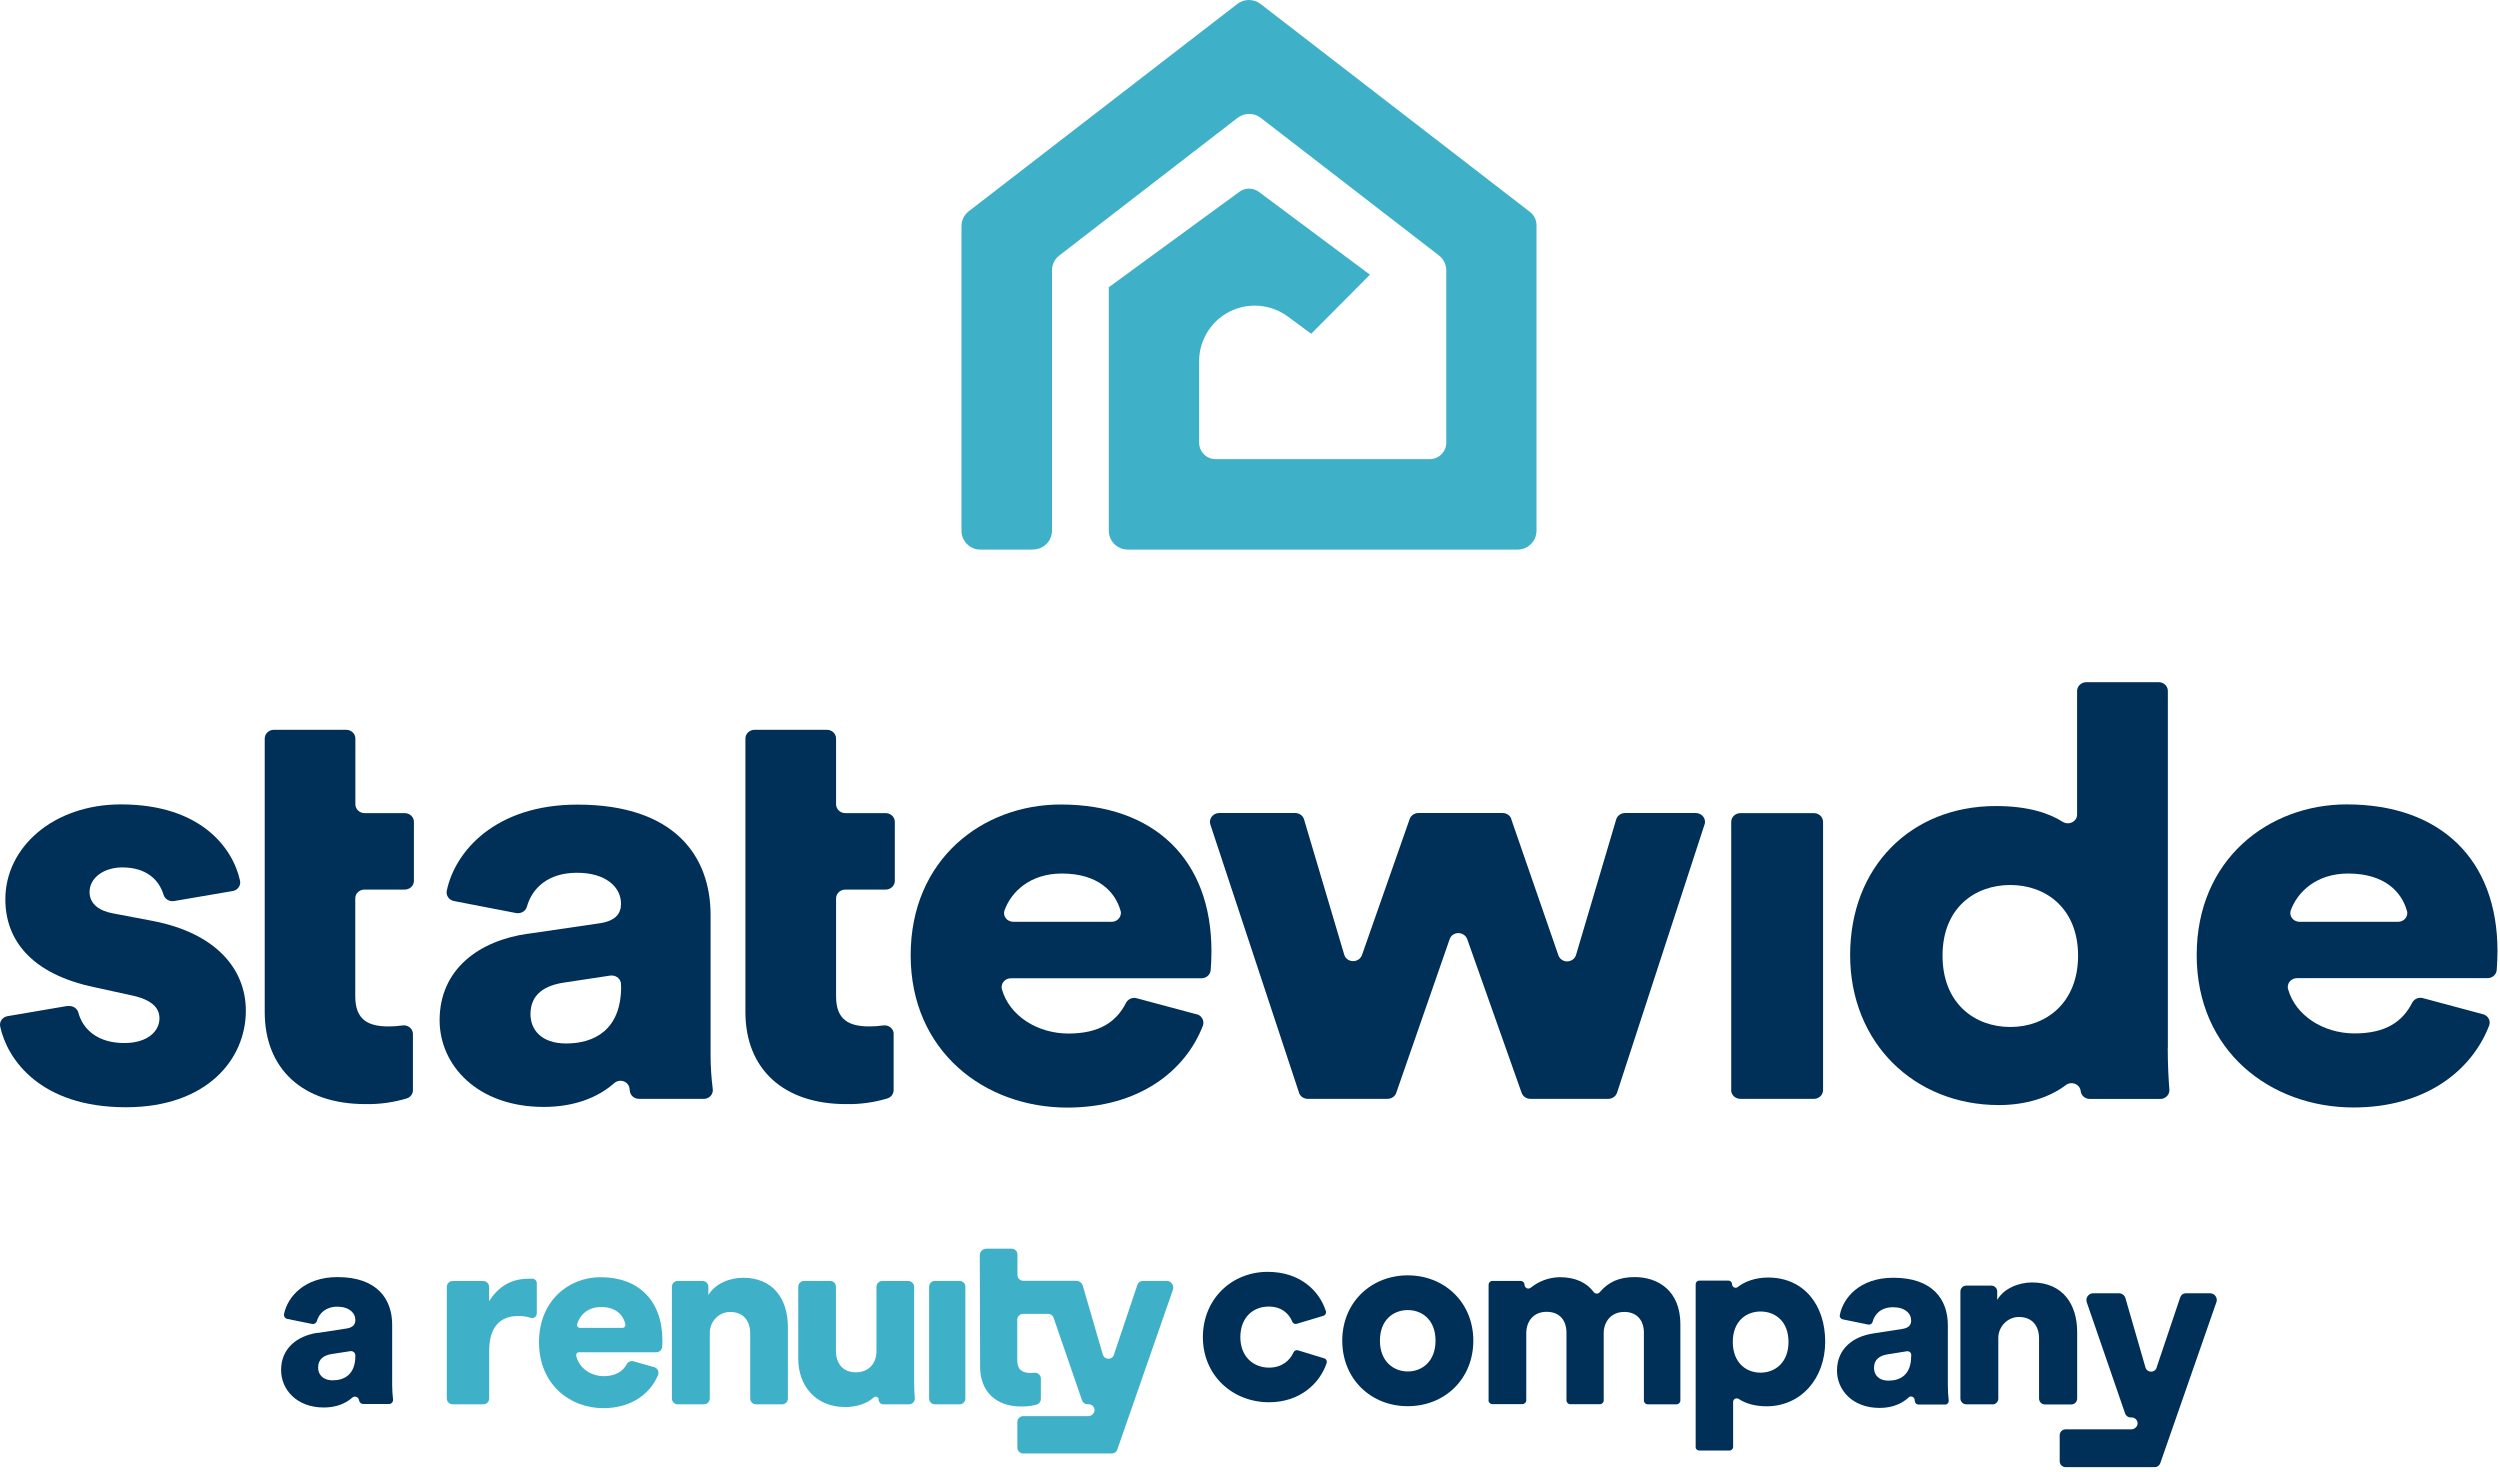
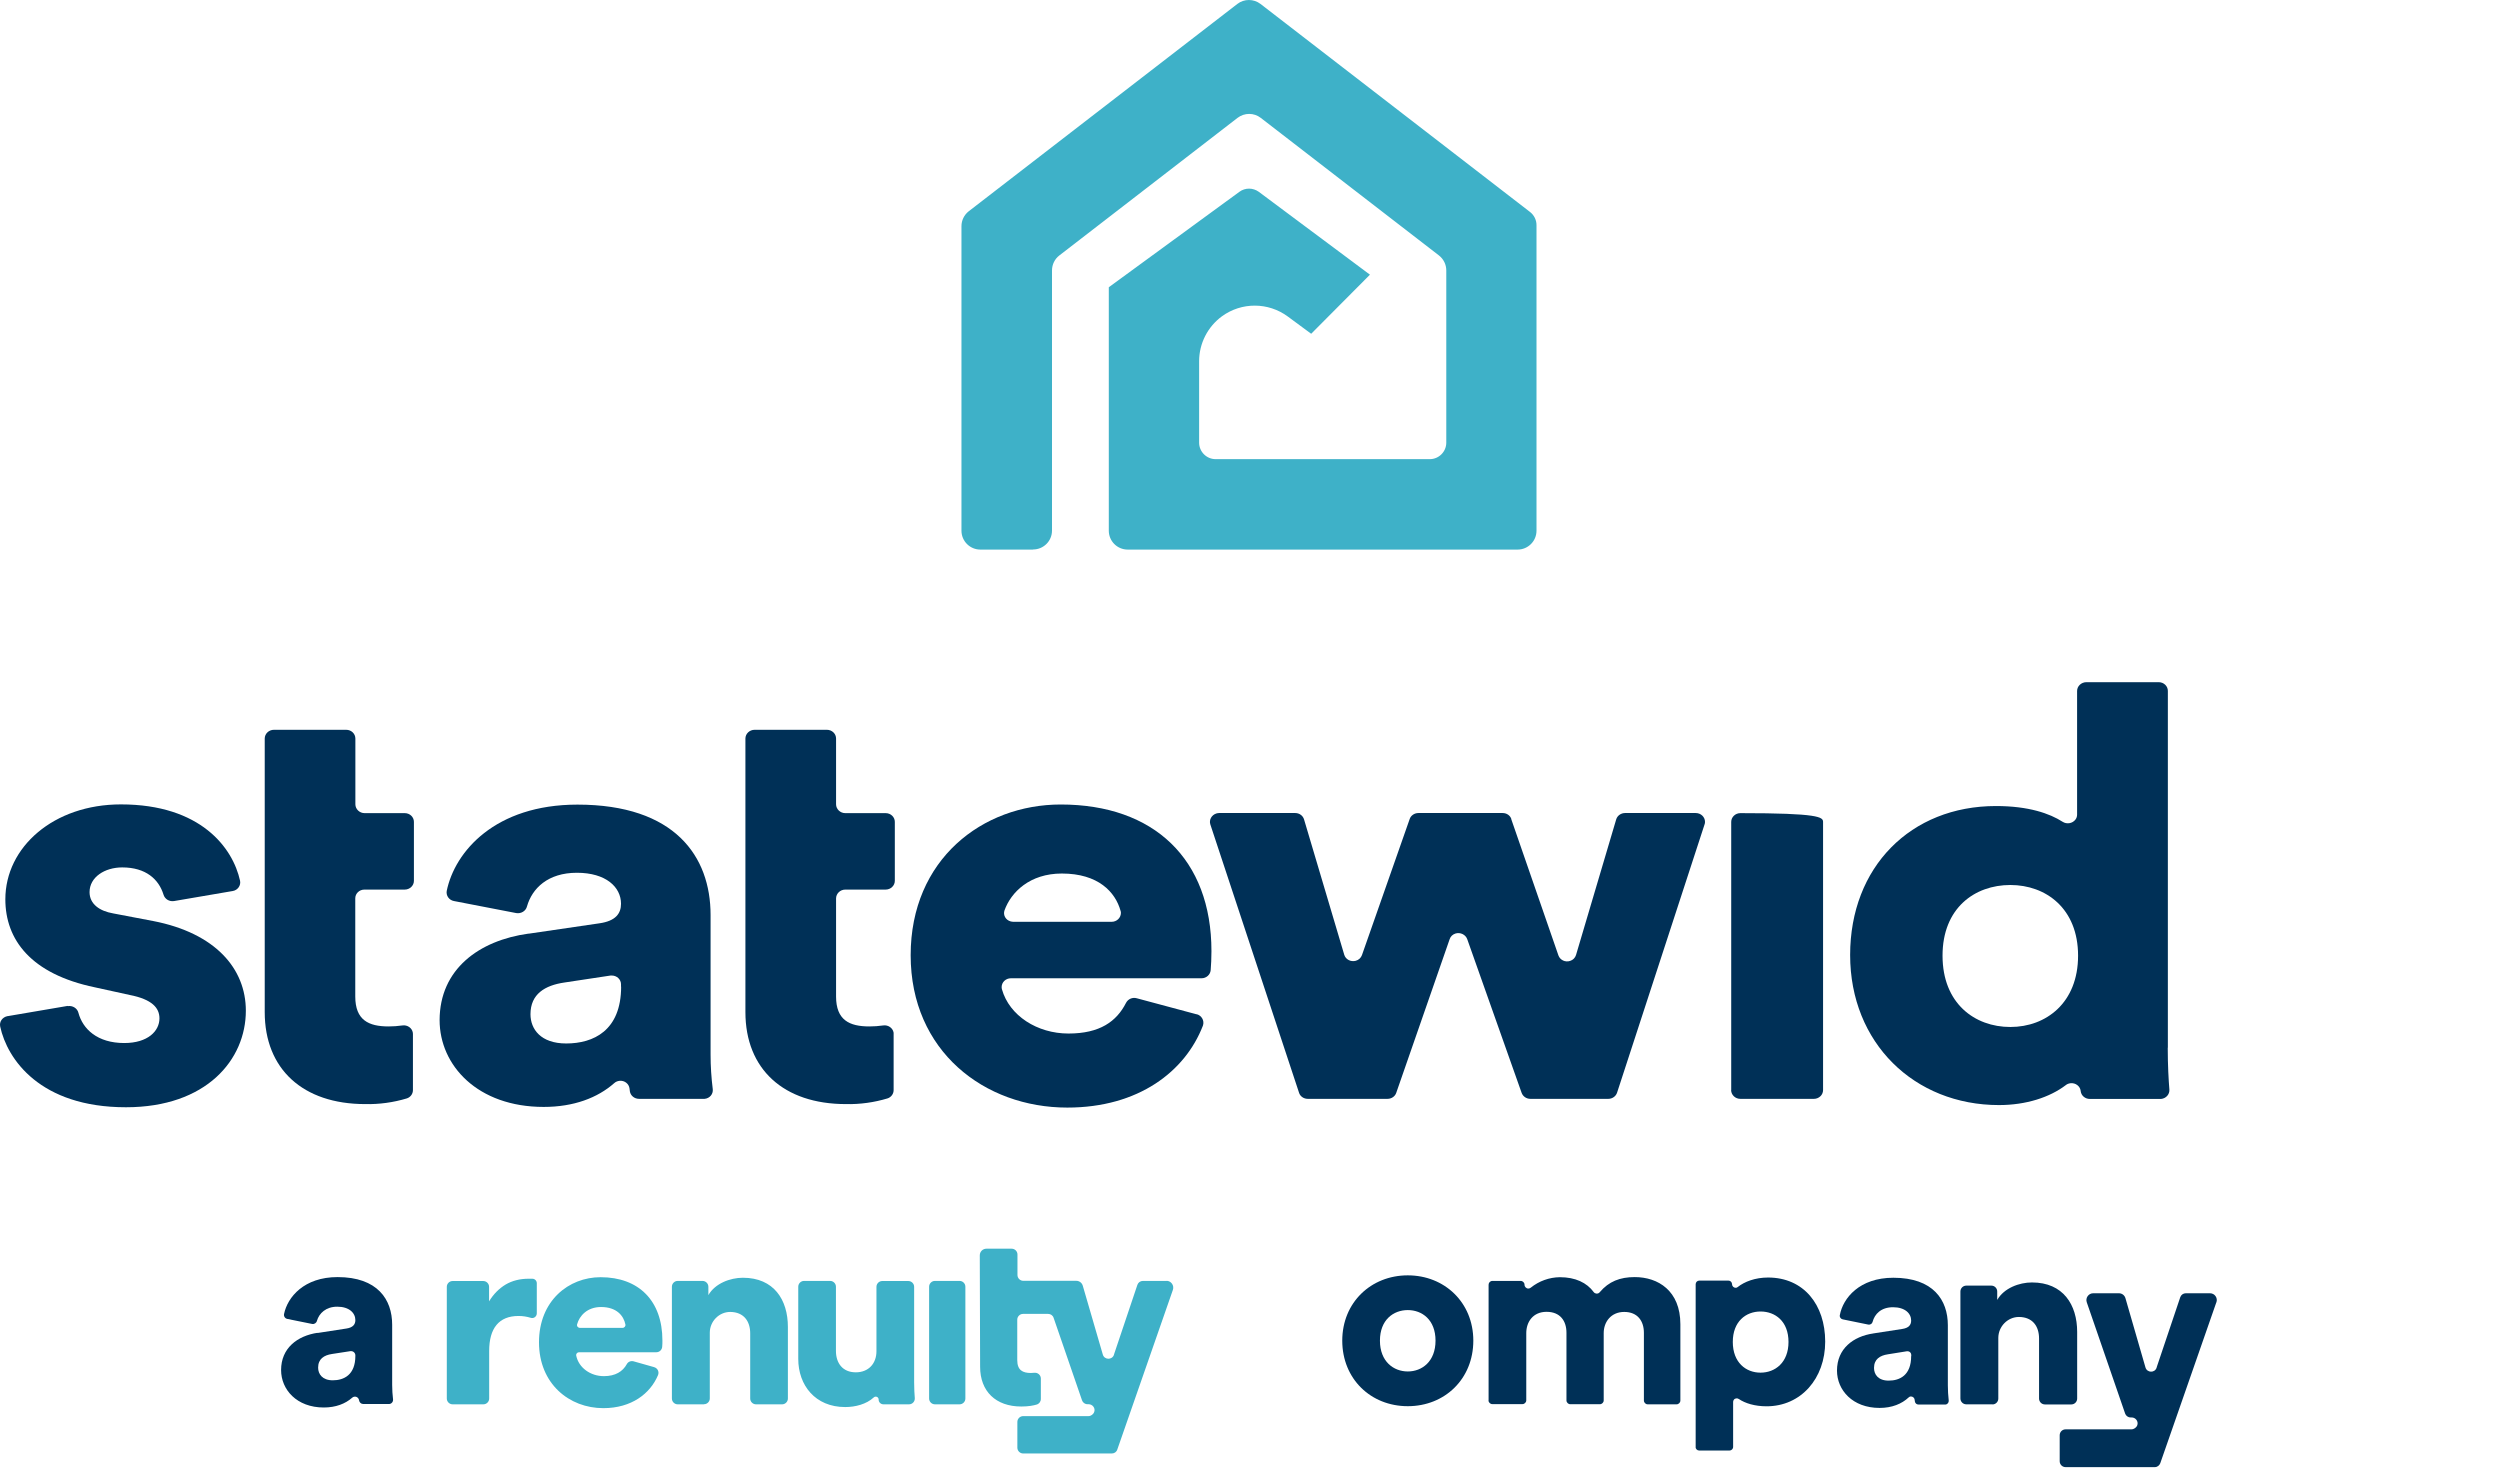
<svg xmlns="http://www.w3.org/2000/svg" width="445" height="262" viewBox="0 0 445 262" fill="none">
  <path d="M183.835 97.826H174.504C172.638 97.826 171.141 96.31 171.141 94.463V40.262C171.141 39.212 171.627 38.24 172.443 37.599L220.248 0.7C221.454 -0.233 223.145 -0.233 224.37 0.7L272.35 37.735C273.069 38.298 273.497 39.154 273.497 40.068V94.463C273.497 96.329 271.98 97.826 270.133 97.826H200.73C198.863 97.826 197.366 96.31 197.366 94.463V51.13L220.618 34.138C221.648 33.38 223.028 33.399 224.059 34.138L243.85 48.894L233.39 59.411L229.23 56.34C225.75 53.773 221.006 53.754 217.507 56.301C214.96 58.167 213.444 61.142 213.444 64.291V78.794C213.444 80.407 214.766 81.729 216.38 81.729H254.503C256.117 81.729 257.439 80.407 257.439 78.794V48.136C257.439 47.086 256.953 46.114 256.136 45.472L224.409 20.977C223.203 20.044 221.512 20.044 220.287 20.977L188.56 45.472C187.724 46.114 187.257 47.105 187.257 48.136V94.444C187.257 96.31 185.741 97.807 183.894 97.807" fill="#3EB1C8" />
  <path d="M12.072 179.089C12.928 178.953 13.764 179.478 13.958 180.275C14.736 183.171 17.321 185.66 22.123 185.66C26.322 185.66 28.383 183.521 28.383 181.266C28.383 179.419 27.081 177.884 23.095 177.106L16.894 175.745C5.482 173.373 0.952 167.249 0.952 160.076C0.952 150.764 9.564 143.182 21.52 143.182C35.732 143.182 41.447 150.919 42.73 156.771C42.906 157.607 42.322 158.443 41.447 158.598L30.988 160.387C30.133 160.523 29.336 160.037 29.102 159.24C28.267 156.518 25.973 154.399 21.754 154.399C18.624 154.399 15.941 156.149 15.941 158.793C15.941 160.951 17.768 162.175 20.14 162.584L27.275 163.944C38.376 166.102 43.761 172.44 43.761 179.905C43.761 188.615 36.762 197.091 22.415 197.091C7.115 197.091 1.283 188.518 0.038 182.744C-0.156 181.888 0.408 181.072 1.302 180.877H1.341L12.053 179.05L12.072 179.089Z" fill="#003057" />
  <path d="M64.871 144.738H72.044C72.958 144.738 73.677 145.438 73.677 146.293V156.791C73.677 157.646 72.939 158.346 72.044 158.346H64.871C63.957 158.346 63.238 159.046 63.238 159.902V177.379C63.238 181.578 65.609 182.706 69.167 182.706C69.984 182.706 70.8 182.647 71.617 182.531C72.511 182.395 73.347 182.978 73.483 183.814C73.483 183.892 73.502 183.989 73.502 184.067V194.04C73.502 194.701 73.075 195.303 72.414 195.517C70.022 196.237 67.515 196.586 65.007 196.528C53.906 196.528 47.121 190.288 47.121 180.159V131.46C47.121 130.604 47.86 129.904 48.754 129.904H61.624C62.538 129.904 63.257 130.604 63.257 131.46V143.163C63.257 144.018 63.996 144.738 64.89 144.738" fill="#003057" />
  <path d="M110.541 175.629V175.201C110.541 174.346 109.803 173.646 108.908 173.646C108.83 173.646 108.753 173.646 108.675 173.646L100.451 174.89C97.01 175.395 94.425 176.931 94.425 180.528C94.425 183.191 96.252 185.738 100.782 185.738C105.603 185.738 110.561 183.483 110.561 175.609M94.075 166.2L106.673 164.353C109.589 163.945 110.541 162.603 110.541 160.873C110.541 157.899 107.858 155.352 102.687 155.352C97.516 155.352 94.716 158.132 93.803 161.34C93.608 162.156 92.753 162.681 91.878 162.525L80.816 160.387C79.941 160.231 79.378 159.434 79.514 158.598C80.952 151.58 88.126 143.221 102.784 143.221C120.126 143.221 126.483 152.436 126.483 162.875V187.74C126.483 189.801 126.619 191.842 126.872 193.884C126.969 194.739 126.327 195.517 125.413 195.594C125.355 195.594 125.297 195.594 125.239 195.594H113.749C112.932 195.594 112.233 195.031 112.116 194.253C112.116 194.117 112.077 193.942 112.058 193.767C111.96 192.912 111.163 192.289 110.269 192.387C109.919 192.426 109.589 192.562 109.336 192.795C106.362 195.419 102.123 197.033 96.777 197.033C85.035 197.033 78.25 189.665 78.25 181.578C78.269 172.518 85.249 167.405 94.094 166.18" fill="#003057" />
  <path d="M150.472 144.738H157.646C158.559 144.738 159.279 145.438 159.279 146.293V156.791C159.279 157.646 158.54 158.346 157.646 158.346H150.472C149.558 158.346 148.839 159.046 148.82 159.902V177.379C148.82 181.578 151.191 182.706 154.749 182.706C155.566 182.706 156.382 182.647 157.199 182.531C158.093 182.395 158.929 182.978 159.065 183.833C159.065 183.911 159.065 183.989 159.065 184.067V194.04C159.065 194.701 158.637 195.303 157.976 195.517C155.585 196.237 153.077 196.586 150.569 196.528C139.468 196.528 132.684 190.288 132.684 180.159V131.46C132.684 130.604 133.422 129.904 134.317 129.904H147.187C148.1 129.904 148.82 130.604 148.82 131.46V143.163C148.82 144.018 149.558 144.738 150.453 144.738" fill="#003057" />
  <path d="M197.869 164.081C198.783 164.081 199.502 163.381 199.521 162.525C199.521 162.389 199.521 162.253 199.463 162.137C198.53 158.773 195.497 155.488 189.004 155.488C183.308 155.488 179.964 158.793 178.797 162.059C178.525 162.875 178.992 163.75 179.867 164.003C180.042 164.042 180.197 164.081 180.372 164.081H197.869ZM213.013 180.528C213.888 180.761 214.394 181.655 214.141 182.491C214.141 182.53 214.121 182.569 214.102 182.608C210.972 190.676 202.71 197.15 189.976 197.15C175.24 197.15 162.098 187.118 162.098 170.03C162.098 152.941 174.909 143.201 188.81 143.201C205.393 143.201 215.638 152.922 215.638 169.31C215.638 170.496 215.58 171.76 215.502 172.693C215.424 173.509 214.724 174.132 213.869 174.132H179.944C179.031 174.132 178.292 174.831 178.292 175.706C178.292 175.842 178.311 175.978 178.35 176.115C179.672 180.78 184.61 183.969 190.19 183.969C195.769 183.969 198.744 181.83 200.435 178.506C200.785 177.825 201.582 177.475 202.34 177.689L212.994 180.547L213.013 180.528Z" fill="#003057" />
  <path d="M269.003 145.807L277.401 170.07C277.693 170.886 278.626 171.333 279.481 171.042C279.987 170.886 280.375 170.497 280.531 169.992L287.685 145.846C287.88 145.185 288.541 144.719 289.26 144.719H301.838C302.752 144.719 303.491 145.419 303.491 146.293C303.491 146.449 303.471 146.605 303.413 146.741L287.841 194.487C287.627 195.148 286.985 195.595 286.285 195.595H272.405C271.705 195.595 271.083 195.168 270.849 194.526L261.168 167.173C260.876 166.356 259.943 165.909 259.088 166.162C258.582 166.318 258.193 166.687 258.038 167.173L248.531 194.526C248.317 195.168 247.676 195.595 246.976 195.595H232.784C232.065 195.595 231.423 195.148 231.229 194.507L215.443 146.76C215.171 145.944 215.657 145.069 216.512 144.797C216.668 144.758 216.843 144.719 216.998 144.719H230.548C231.287 144.719 231.929 145.185 232.123 145.866L239.277 169.953C239.53 170.789 240.444 171.256 241.319 171.022C241.844 170.886 242.252 170.497 242.427 170.011L250.922 145.788C251.136 145.146 251.778 144.719 252.478 144.719H267.467C268.186 144.719 268.808 145.146 269.022 145.788" fill="#003057" />
-   <path d="M308.156 194.04V146.294C308.156 145.438 308.895 144.738 309.789 144.738H322.873C323.787 144.738 324.506 145.438 324.506 146.294V194.04C324.506 194.896 323.767 195.596 322.873 195.596H309.789C308.876 195.596 308.156 194.896 308.137 194.04H308.156Z" fill="#003057" />
+   <path d="M308.156 194.04V146.294C308.156 145.438 308.895 144.738 309.789 144.738C323.787 144.738 324.506 145.438 324.506 146.294V194.04C324.506 194.896 323.767 195.596 322.873 195.596H309.789C308.876 195.596 308.156 194.896 308.137 194.04H308.156Z" fill="#003057" />
  <path d="M357.844 182.803C364.201 182.803 369.897 178.506 369.897 170.108C369.897 161.709 364.182 157.529 357.844 157.529C351.506 157.529 345.771 161.612 345.771 170.108C345.771 178.603 351.487 182.803 357.844 182.803ZM385.858 186.496C385.858 189.665 386.014 192.27 386.15 193.942C386.208 194.798 385.547 195.536 384.653 195.614C384.614 195.614 384.556 195.614 384.517 195.614H371.997C371.161 195.614 370.461 195.031 370.364 194.234V194.195C370.267 193.339 369.45 192.717 368.556 192.815C368.245 192.853 367.953 192.951 367.72 193.145C364.862 195.322 360.643 196.703 355.822 196.703C340.736 196.703 329.324 185.641 329.324 169.991C329.324 154.341 340.094 143.474 355.278 143.474C361.129 143.474 364.862 144.815 367.137 146.273C367.875 146.759 368.906 146.584 369.431 145.884C369.625 145.632 369.722 145.321 369.722 145.009V123.002C369.722 122.147 370.442 121.447 371.355 121.428H384.245C385.158 121.428 385.878 122.128 385.878 122.983V186.477L385.858 186.496Z" fill="#003057" />
-   <path d="M426.841 164.081C427.755 164.081 428.494 163.4 428.494 162.545C428.494 162.409 428.494 162.273 428.435 162.136C427.502 158.773 424.469 155.488 417.976 155.488C412.28 155.488 408.936 158.793 407.75 162.059C407.478 162.875 407.964 163.75 408.82 164.003C408.995 164.042 409.15 164.081 409.325 164.081H426.822H426.841ZM441.966 180.528C442.841 180.761 443.366 181.636 443.094 182.472C443.094 182.511 443.074 182.549 443.055 182.588C439.925 190.656 431.663 197.13 418.929 197.13C404.154 197.13 391.012 187.099 391.012 170.01C391.012 152.922 403.843 143.182 417.724 143.182C434.326 143.182 444.552 152.902 444.552 169.291C444.552 170.477 444.494 171.74 444.416 172.673C444.338 173.49 443.638 174.112 442.783 174.112H408.878C407.964 174.112 407.225 174.812 407.225 175.687C407.225 175.823 407.245 175.959 407.284 176.095C408.606 180.761 413.544 183.949 419.123 183.949C424.703 183.949 427.677 181.811 429.369 178.486C429.719 177.806 430.516 177.456 431.293 177.67L441.947 180.528H441.966Z" fill="#003057" />
  <path d="M80.581 249.97H86.044C86.608 249.97 87.074 249.504 87.074 248.94V240.483C87.074 238.442 87.502 236.906 88.377 235.837C89.252 234.787 90.554 234.243 92.304 234.243C93.062 234.243 93.781 234.359 94.481 234.573C95.006 234.748 95.55 234.34 95.55 233.776V228.41C95.55 227.963 95.181 227.613 94.754 227.613H94.092C92.537 227.613 91.176 227.963 90.01 228.644C88.843 229.344 87.852 230.335 87.055 231.638V229.052C87.055 228.488 86.588 228.022 86.025 228.022H80.562C79.998 228.022 79.531 228.488 79.531 229.052V248.94C79.531 249.504 79.998 249.97 80.562 249.97" fill="#3EB1C8" />
  <path d="M116.451 243.361C117.054 243.536 117.365 244.178 117.132 244.761C115.752 248.066 112.408 250.651 107.392 250.651C101.327 250.651 95.941 246.316 95.941 238.929C95.941 231.541 101.21 227.342 106.906 227.342C113.71 227.342 117.91 231.541 117.91 238.618C117.91 238.987 117.91 239.376 117.871 239.726C117.832 240.27 117.385 240.698 116.84 240.698H103.076C102.746 240.698 102.493 240.989 102.571 241.32C103.018 243.458 105.098 244.955 107.489 244.955C109.55 244.955 110.853 244.119 111.572 242.817C111.805 242.389 112.291 242.195 112.758 242.311L116.471 243.361H116.451ZM110.814 236.362C111.144 236.362 111.397 236.051 111.319 235.74C111.008 234.224 109.783 232.649 106.984 232.649C104.515 232.649 103.135 234.224 102.726 235.721C102.629 236.051 102.882 236.362 103.232 236.362H110.814Z" fill="#3EB1C8" />
  <path d="M125.274 249.971H120.628C120.064 249.971 119.598 249.505 119.598 248.941V229.034C119.598 228.47 120.064 228.003 120.628 228.003H125.041C125.624 228.003 126.091 228.47 126.091 229.053V230.531C127.277 228.45 129.979 227.439 132.234 227.439C137.755 227.439 140.244 231.367 140.244 236.188V248.941C140.244 249.505 139.777 249.971 139.214 249.971H134.567C134.003 249.971 133.537 249.505 133.537 248.941V237.335C133.537 235.177 132.39 233.544 129.979 233.524C127.977 233.524 126.344 235.216 126.344 237.218V248.922C126.344 249.485 125.877 249.952 125.313 249.952" fill="#3EB1C8" />
  <path d="M162.833 248.862C162.872 249.465 162.406 249.97 161.803 249.97H157.254C156.807 249.97 156.437 249.64 156.398 249.192V249.056C156.34 248.629 155.834 248.454 155.523 248.745C154.221 249.951 152.238 250.456 150.449 250.456C145.103 250.456 142.09 246.568 142.09 241.883V229.032C142.09 228.469 142.556 228.002 143.12 228.002H147.767C148.33 228.002 148.797 228.469 148.797 229.032V240.464C148.797 242.583 149.944 244.274 152.335 244.274C154.59 244.274 156.009 242.719 156.009 240.522V229.052C156.009 228.488 156.476 228.021 157.04 228.021H161.686C162.25 228.021 162.717 228.488 162.717 229.052V246.043C162.717 247.151 162.775 248.143 162.833 248.862Z" fill="#3EB1C8" />
  <path d="M166.413 228.002H170.807C171.371 228.002 171.837 228.469 171.837 229.032V248.94C171.837 249.504 171.371 249.97 170.807 249.97H166.413C165.849 249.97 165.383 249.504 165.383 248.94V229.032C165.383 228.469 165.849 228.002 166.413 228.002Z" fill="#3EB1C8" />
  <path d="M207.685 228.003H203.428C202.98 228.003 202.592 228.294 202.455 228.702L198.295 241.086V241.125C197.984 242.117 196.565 242.097 196.293 241.086L192.735 228.858C192.58 228.333 192.113 227.983 191.569 227.983H182.14C181.576 227.983 181.109 227.517 181.109 226.953V223.298C181.109 222.734 180.643 222.268 180.079 222.268H175.588C174.927 222.268 174.402 222.792 174.402 223.453L174.461 243.283C174.461 247.657 177.241 250.36 181.79 250.36C183.054 250.36 183.967 250.185 184.531 250.01C184.978 249.874 185.27 249.485 185.27 249.018V245.383C185.27 244.761 184.725 244.294 184.123 244.352C183.928 244.352 183.715 244.391 183.501 244.391C182.043 244.391 181.071 243.905 181.071 242.097V234.904C181.071 234.34 181.537 233.874 182.101 233.874H186.572C187.019 233.874 187.408 234.146 187.544 234.574L192.599 249.252C192.735 249.66 193.124 249.951 193.571 249.951H193.765C194.465 249.951 195.01 250.632 194.776 251.312C194.621 251.759 194.193 252.07 193.727 252.07H182.12C181.557 252.07 181.09 252.537 181.09 253.101V257.689C181.09 258.253 181.557 258.719 182.12 258.719H197.906C198.354 258.719 198.742 258.447 198.878 258.019L208.774 229.597C209.046 228.819 208.463 227.983 207.627 227.983" fill="#3EB1C8" />
  <path d="M63.255 241.359V241.261C63.255 240.853 62.925 240.503 62.497 240.503C62.458 240.503 62.419 240.503 62.38 240.503L59.095 241.009C57.675 241.222 56.626 241.883 56.626 243.439C56.626 244.586 57.384 245.694 59.231 245.694C61.214 245.694 63.255 244.741 63.255 241.339M56.489 237.276L61.661 236.479C62.847 236.304 63.255 235.721 63.255 234.982C63.255 233.699 62.147 232.591 60.028 232.591C58.025 232.591 56.801 233.757 56.412 235.118C56.315 235.487 55.945 235.74 55.556 235.662L51.143 234.768C50.735 234.69 50.482 234.302 50.56 233.893C51.182 230.88 54.118 227.322 60.086 227.322C67.201 227.322 69.806 231.308 69.806 235.798V246.53C69.806 247.385 69.865 248.241 69.962 249.096C70.001 249.504 69.709 249.874 69.301 249.913C69.282 249.913 69.243 249.913 69.223 249.913H64.655C64.285 249.913 63.974 249.64 63.916 249.271C63.858 248.843 63.488 248.552 63.08 248.61C62.924 248.629 62.788 248.688 62.672 248.804C61.466 249.874 59.756 250.535 57.636 250.535C52.815 250.535 50.035 247.346 50.035 243.866C50.035 239.978 52.912 237.781 56.528 237.237" fill="#003057" />
  <path d="M255.524 238.637C255.524 234.924 253.133 233.194 250.586 233.194C248.04 233.194 245.629 234.924 245.629 238.637C245.629 242.351 248.059 244.12 250.586 244.12C253.114 244.12 255.524 242.351 255.524 238.637ZM262.251 238.637C262.251 245.442 257.177 250.302 250.586 250.302C243.996 250.302 238.922 245.442 238.922 238.637C238.922 231.833 244.054 227.012 250.586 227.012C257.119 227.012 262.251 231.833 262.251 238.637Z" fill="#003057" />
-   <path d="M220.781 238.014C220.781 241.494 223.114 243.438 225.894 243.438C228.188 243.438 229.608 242.155 230.249 240.717C230.385 240.425 230.696 240.269 231.007 240.347L235.712 241.786C236.062 241.883 236.256 242.252 236.14 242.602C236.14 242.602 236.14 242.602 236.14 242.622C234.954 246.218 231.416 249.601 225.894 249.601C219.362 249.601 214.113 244.799 214.113 238.014C214.113 231.229 219.226 226.389 225.661 226.389C231.357 226.389 234.818 229.694 236.004 233.368C236.12 233.718 235.926 234.087 235.595 234.204L230.794 235.643C230.483 235.74 230.152 235.565 230.035 235.273C229.433 233.815 228.13 232.571 225.817 232.571C223.037 232.571 220.781 234.515 220.781 238.034" fill="#003057" />
  <path d="M264.969 249.29V228.683C264.969 228.314 265.26 228.003 265.649 228.003H270.684C271.054 228.003 271.365 228.314 271.365 228.683C271.365 229.053 271.676 229.364 272.045 229.364C272.201 229.364 272.356 229.305 272.473 229.208C273.95 228.022 275.778 227.361 277.664 227.342C280.405 227.342 282.465 228.314 283.69 230.005C283.924 230.297 284.351 230.355 284.643 230.122C284.682 230.083 284.721 230.044 284.759 230.005C286.373 228.1 288.356 227.322 290.981 227.322C295.141 227.322 299.107 229.752 299.107 235.721V249.29C299.107 249.66 298.796 249.971 298.426 249.971H293.294C292.925 249.971 292.614 249.66 292.614 249.29V237.237C292.614 235.157 291.505 233.524 289.114 233.524C286.723 233.524 285.459 235.351 285.459 237.276V249.271C285.459 249.64 285.148 249.951 284.779 249.951H279.51C279.141 249.951 278.83 249.64 278.83 249.271V237.218C278.83 235.138 277.722 233.504 275.292 233.504C272.862 233.504 271.676 235.312 271.676 237.295V249.252C271.676 249.621 271.365 249.932 270.995 249.932H265.63C265.26 249.932 264.949 249.621 264.949 249.252" fill="#003057" />
  <path d="M313.376 233.447C310.771 233.447 308.438 235.216 308.438 238.87C308.438 242.525 310.771 244.333 313.376 244.333C315.981 244.333 318.353 242.525 318.353 238.87C318.353 235.216 316.02 233.447 313.376 233.447ZM301.828 257.573V228.586C301.828 228.236 302.12 227.945 302.47 227.945H307.66C308.01 227.945 308.302 228.236 308.302 228.586C308.302 228.936 308.594 229.228 308.943 229.228C309.08 229.228 309.216 229.189 309.313 229.092C310.518 228.139 312.423 227.4 314.717 227.4C321.055 227.4 324.885 232.241 324.885 238.812C324.885 245.383 320.569 250.321 314.445 250.321C312.365 250.321 310.654 249.796 309.507 249.019C309.216 248.824 308.807 248.883 308.613 249.174C308.535 249.291 308.496 249.407 308.496 249.544V257.553C308.496 257.903 308.205 258.195 307.855 258.195H302.45C302.1 258.195 301.809 257.903 301.809 257.553" fill="#003057" />
  <path d="M340.204 241.377V241.163C340.204 240.813 339.913 240.521 339.563 240.521C339.524 240.521 339.485 240.521 339.446 240.521L336.044 241.066C334.625 241.279 333.575 241.94 333.575 243.496C333.575 244.643 334.314 245.751 336.18 245.751C338.163 245.751 340.185 244.798 340.185 241.396M333.439 237.352L338.591 236.555C339.777 236.38 340.185 235.817 340.185 235.058C340.185 233.775 339.077 232.687 336.958 232.687C334.838 232.687 333.691 233.892 333.322 235.292C333.244 235.622 332.914 235.836 332.564 235.778L327.995 234.844C327.645 234.767 327.412 234.436 327.49 234.086C328.054 231.053 330.989 227.438 337.016 227.438C344.112 227.438 346.717 231.403 346.717 235.894V246.606C346.717 247.5 346.775 248.395 346.872 249.289C346.911 249.639 346.659 249.969 346.309 250.008C346.289 250.008 346.25 250.008 346.231 250.008H341.487C341.157 250.008 340.885 249.775 340.846 249.445C340.846 249.367 340.826 249.27 340.807 249.153C340.768 248.803 340.457 248.55 340.107 248.57C339.971 248.57 339.835 248.647 339.738 248.745C338.513 249.892 336.763 250.611 334.566 250.611C329.764 250.611 326.984 247.442 326.984 243.962C326.984 240.094 329.842 237.877 333.458 237.352" fill="#003057" />
  <path d="M354.688 249.971H350.003C349.42 249.971 348.953 249.505 348.953 248.922V229.889C348.953 229.306 349.42 228.839 350.003 228.839H354.455C355.038 228.839 355.505 229.306 355.505 229.889V231.386C356.71 229.286 359.412 228.275 361.687 228.275C367.247 228.275 369.735 232.241 369.735 237.082V248.941C369.735 249.524 369.269 249.991 368.686 249.991H364C363.417 249.991 362.951 249.524 362.951 248.941V238.249C362.951 236.071 361.804 234.438 359.374 234.419C357.352 234.419 355.699 236.13 355.699 238.151V248.941C355.699 249.524 355.233 249.991 354.649 249.991" fill="#003057" />
  <path d="M394.503 231.832L384.53 260.449C384.375 260.857 384.005 261.149 383.558 261.149H367.675C367.092 261.149 366.625 260.682 366.625 260.099V255.472C366.625 254.889 367.092 254.423 367.675 254.423H379.378C379.845 254.423 380.292 254.111 380.447 253.664C380.661 252.984 380.136 252.303 379.417 252.303H379.242C378.795 252.303 378.406 252.012 378.27 251.604L374.771 241.455L373.177 236.829L371.446 231.813C371.174 231.035 371.757 230.199 372.593 230.199H377.162C377.706 230.199 378.173 230.549 378.328 231.074L381.886 243.38C382.158 244.391 383.577 244.43 383.888 243.419V243.38L388.088 230.899C388.243 230.471 388.632 230.199 389.079 230.199H393.376C394.212 230.199 394.795 231.016 394.523 231.813L394.503 231.832Z" fill="#003057" />
</svg>